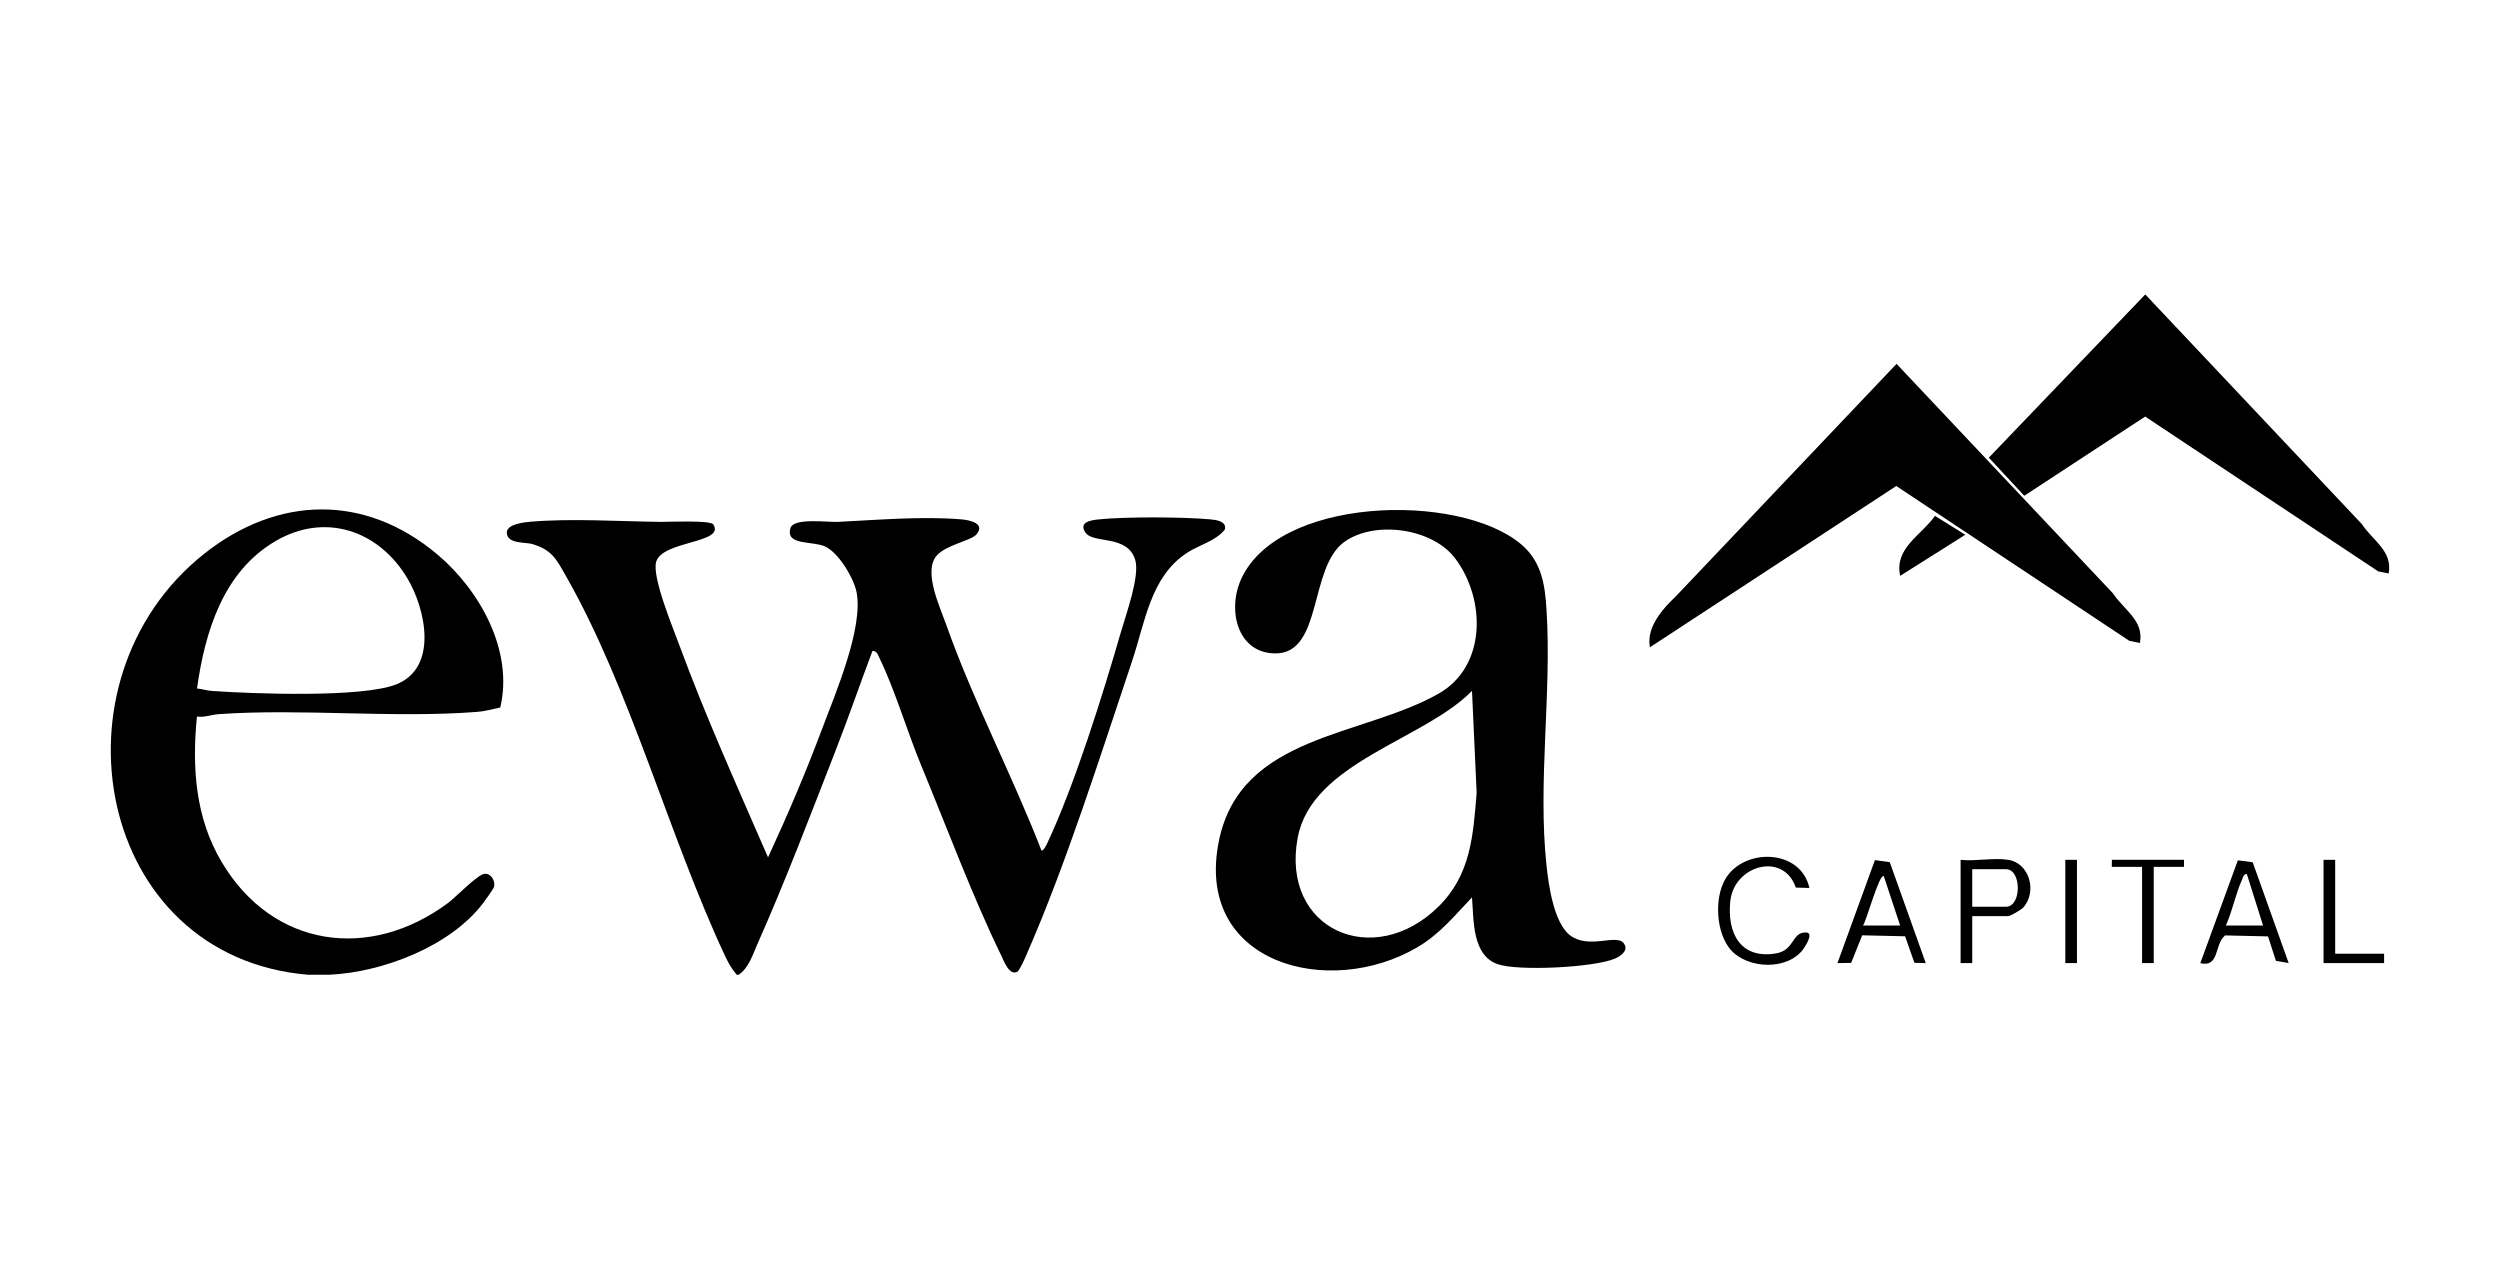
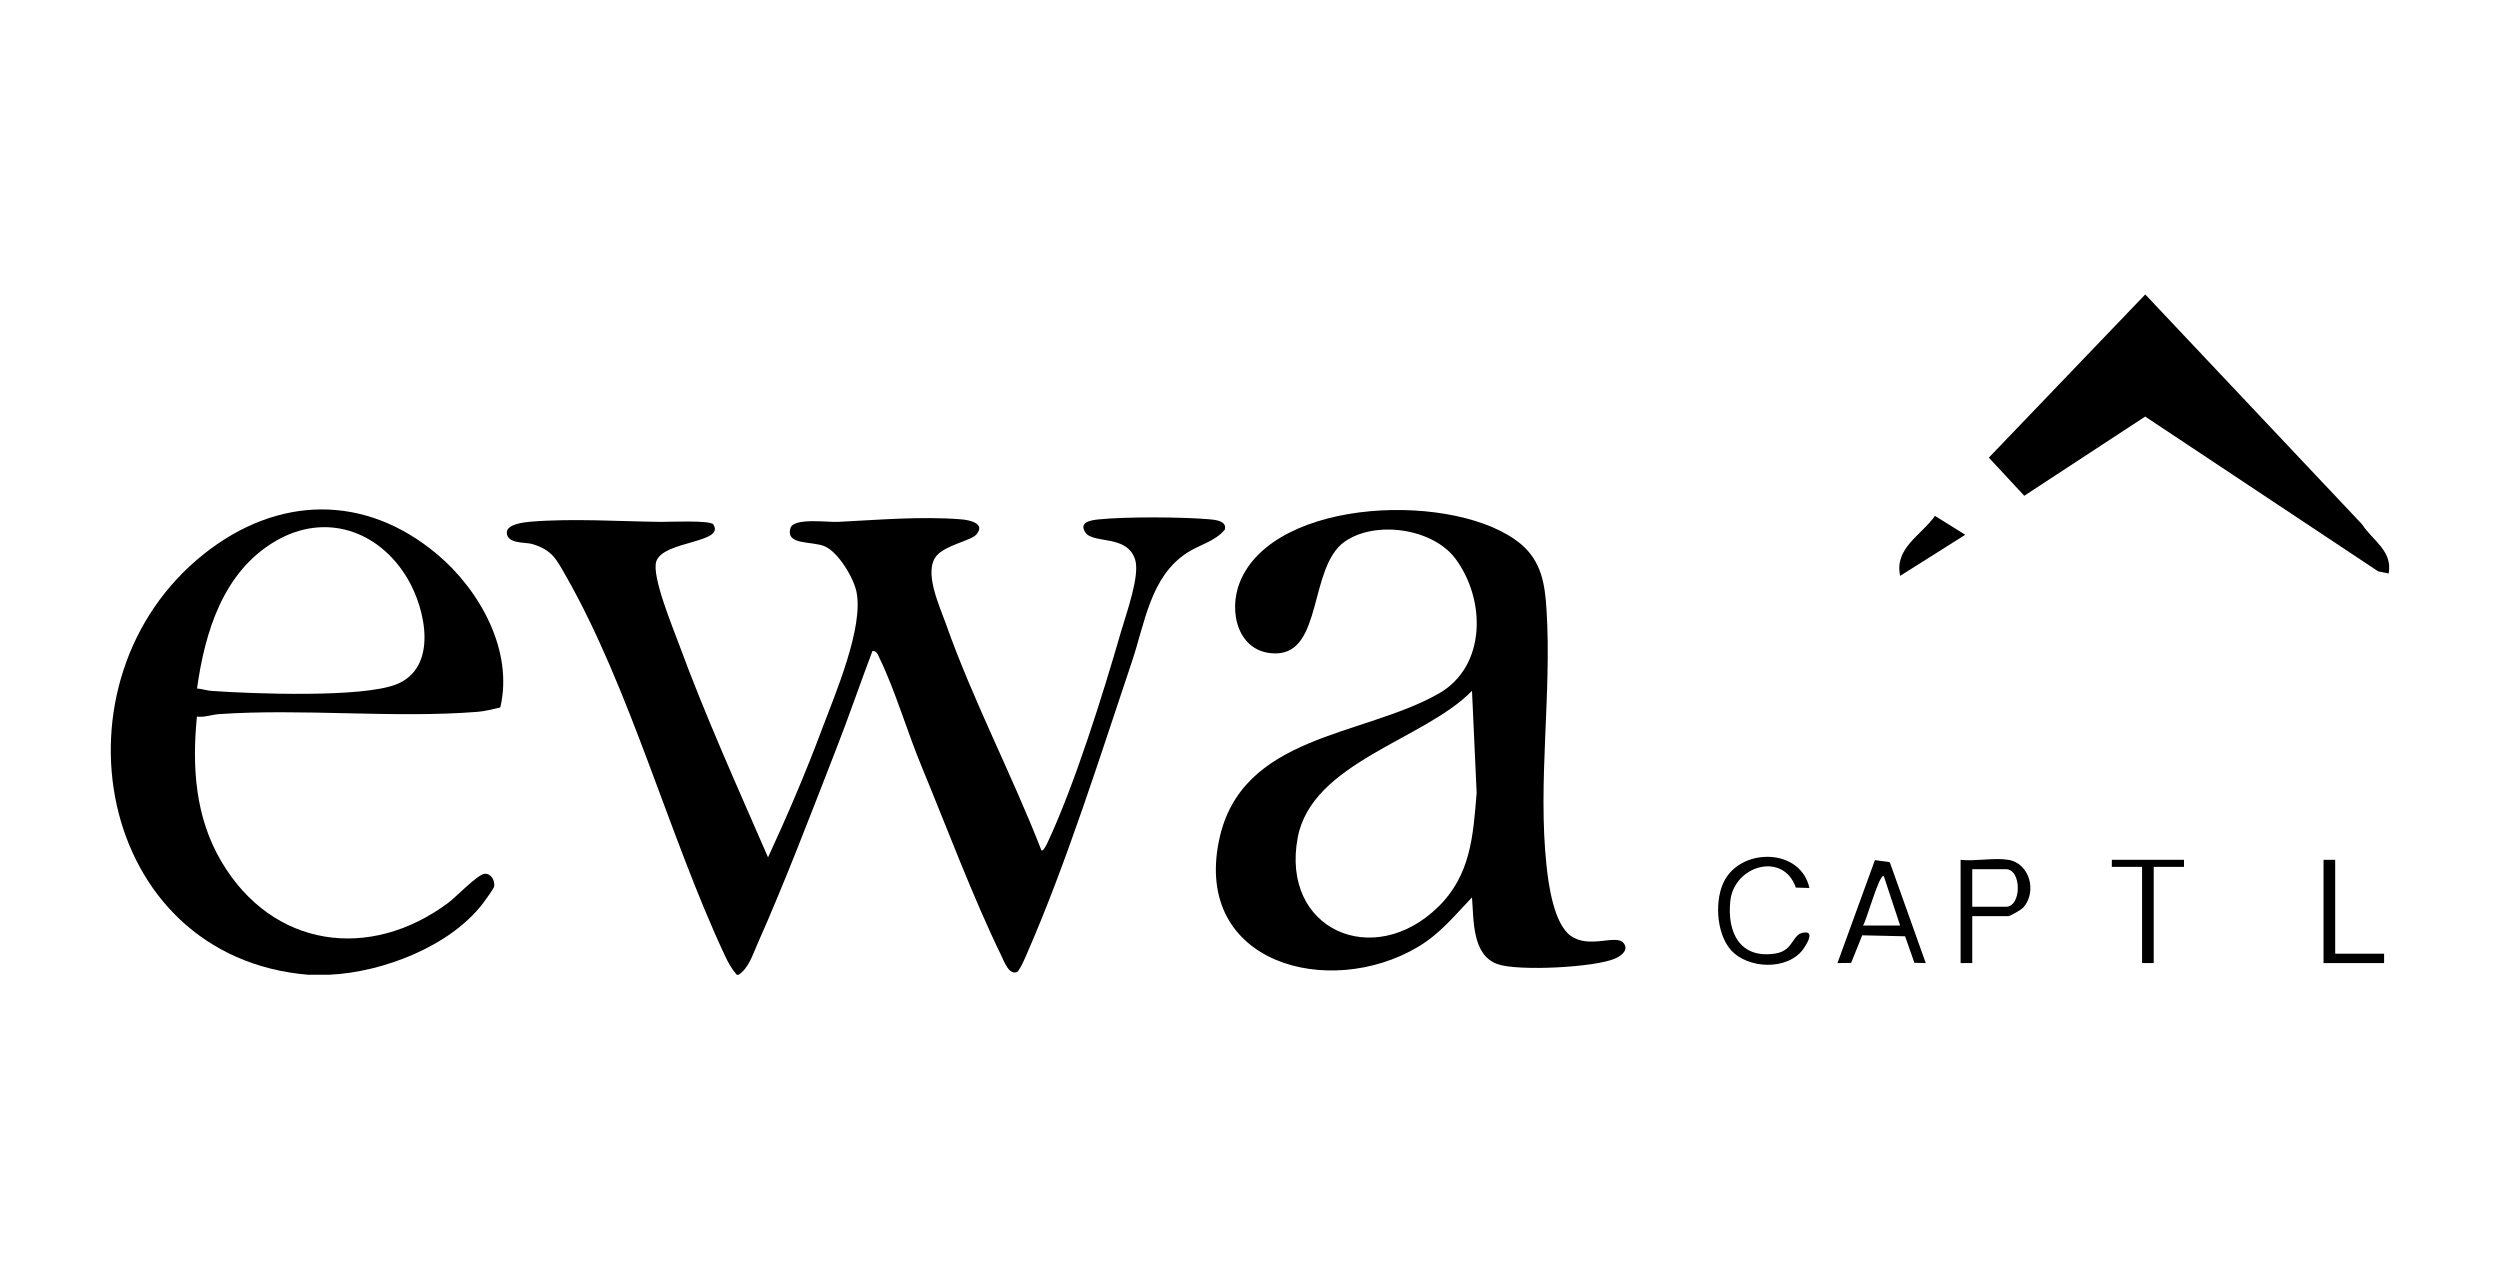
<svg xmlns="http://www.w3.org/2000/svg" width="158" height="80" viewBox="0 0 158 80" fill="none">
  <g clip-path="url(#clip0_10692_29489)">
    <path d="M46.565 61.608C46.234 61.225 46.019 60.836 45.804 60.373C42.296 52.876 39.831 43.52 35.758 36.388C35.157 35.331 34.881 34.75 33.63 34.38C33.213 34.256 32.054 34.392 32.029 33.669C32.011 33.125 33.121 33.008 33.538 32.971C36.157 32.754 39.156 32.952 41.775 32.983C42.284 32.983 44.897 32.872 45.075 33.138C45.872 34.336 41.898 34.157 41.474 35.492C41.18 36.431 42.523 39.651 42.916 40.726C44.59 45.281 46.608 49.737 48.54 54.186C49.76 51.547 50.932 48.81 51.956 46.066C52.79 43.847 54.581 39.676 54.133 37.42C53.955 36.524 52.992 34.917 52.14 34.534C51.343 34.176 49.631 34.491 49.956 33.379C50.153 32.705 52.287 33.014 52.949 32.983C55.452 32.859 58.236 32.618 60.745 32.822C61.303 32.866 62.315 33.088 61.695 33.792C61.37 34.163 59.757 34.454 59.193 35.121C58.347 36.122 59.377 38.285 59.782 39.429C61.493 44.274 63.952 48.946 65.817 53.741C65.927 53.828 66.129 53.408 66.185 53.296C67.927 49.582 69.693 43.922 70.852 39.911C71.171 38.804 72.06 36.376 71.741 35.368C71.238 33.762 69.086 34.392 68.595 33.65C68.178 33.02 68.877 32.884 69.411 32.828C71.128 32.649 74.74 32.668 76.476 32.822C76.832 32.853 77.556 32.934 77.408 33.471C76.795 34.219 75.808 34.423 75.023 34.936C72.698 36.45 72.367 39.361 71.539 41.808C69.54 47.765 67.387 54.6 64.885 60.311C64.725 60.681 64.566 61.058 64.332 61.392C63.799 61.738 63.443 60.725 63.272 60.373C61.481 56.702 59.819 52.24 58.23 48.402C57.347 46.276 56.55 43.563 55.581 41.585C55.489 41.394 55.415 41.122 55.139 41.141C54.354 43.223 53.63 45.337 52.821 47.407C51.257 51.418 49.625 55.713 47.883 59.631C47.565 60.348 47.325 61.17 46.681 61.608H46.534H46.565Z" fill="black" />
    <path d="M19.512 61.608C6.006 60.508 2.86 42.963 12.906 34.997C17.549 31.32 23.075 31.184 27.663 35.059C30.33 37.315 32.465 41.134 31.618 44.712C31.165 44.811 30.625 44.959 30.165 44.99C24.915 45.404 19.088 44.768 13.838 45.133C13.372 45.163 12.925 45.355 12.446 45.287C12.127 48.482 12.342 51.671 14.004 54.47C17.224 59.903 23.357 60.755 28.319 57.066C28.816 56.695 30.189 55.261 30.619 55.224C31.048 55.187 31.293 55.669 31.232 56.022C31.214 56.151 30.668 56.899 30.533 57.078C28.454 59.816 24.179 61.447 20.83 61.602H19.506L19.512 61.608ZM12.452 43.513C12.777 43.538 13.078 43.649 13.403 43.668C15.967 43.847 22.891 44.113 25.056 43.248C27.699 42.191 26.908 38.501 25.749 36.555C23.934 33.508 20.536 32.365 17.408 34.2C14.114 36.128 12.955 39.91 12.452 43.513Z" fill="black" />
    <path d="M93.03 56.714C91.913 57.882 91.018 59.013 89.601 59.853C84.008 63.166 75.427 60.923 77.041 53.117C78.427 46.412 86.099 46.579 90.926 43.835C93.944 42.117 93.913 37.896 91.981 35.307C90.54 33.372 86.878 32.872 84.959 34.25C82.714 35.869 83.597 41.301 80.61 41.295C78.267 41.295 77.593 38.7 78.359 36.79C80.543 31.364 92.165 31.073 96.121 34.386C97.415 35.474 97.642 36.907 97.74 38.533C98.077 43.841 97.176 49.422 97.74 54.706C97.869 55.942 98.206 58.346 99.243 59.124C100.42 60.002 102.125 59.019 102.604 59.594C102.965 60.026 102.475 60.404 102.082 60.577C100.8 61.145 95.949 61.392 94.649 60.935C93.03 60.366 93.146 58.16 93.03 56.708V56.714ZM93.03 43.662C90.018 46.758 82.904 48.173 82.014 52.944C80.929 58.766 86.811 61.324 90.901 57.307C92.95 55.299 93.103 52.827 93.324 50.108L93.03 43.656V43.662Z" fill="black" />
    <path d="M150.969 36.246L150.301 36.11L135.575 26.327L127.933 31.333L125.695 28.923L135.581 18.608L149.277 33.131C149.945 34.163 151.227 34.812 150.963 36.246H150.969Z" fill="black" />
    <path d="M114.354 56.12L113.496 56.096C112.711 53.803 109.601 54.687 109.356 56.936C109.141 58.945 109.975 60.62 112.214 60.261C113.447 60.063 113.22 58.908 114.134 58.932C114.649 58.945 114.134 59.742 113.98 59.964C113.005 61.343 110.466 61.262 109.38 60.026C108.448 58.957 108.338 56.769 109.031 55.571C110.196 53.562 113.809 53.63 114.354 56.12Z" fill="black" />
    <path d="M121.702 60.867L120.991 60.848L120.402 59.173L117.691 59.112L116.992 60.855L116.127 60.867L118.494 54.359L119.433 54.489L121.708 60.867H121.702ZM120.089 58.494L119.059 55.379C118.776 55.157 117.942 58.265 117.74 58.494H120.095H120.089Z" fill="black" />
-     <path d="M144.646 60.867L143.837 60.725L143.34 59.18L140.629 59.118C139.93 59.675 140.298 61.158 139.059 60.873L141.432 54.372L142.371 54.496L144.646 60.873V60.867ZM143.027 58.494L141.997 55.231C141.788 55.25 141.764 55.447 141.696 55.596C141.297 56.473 141.083 57.598 140.672 58.494H143.027Z" fill="black" />
    <path d="M126.927 54.341C128.277 54.563 128.749 56.343 127.884 57.344C127.762 57.486 127.044 57.901 126.927 57.901H124.646V60.867H123.91V54.341C124.83 54.446 126.044 54.193 126.921 54.341H126.927ZM124.646 57.307H126.78C127.774 57.307 127.774 54.934 126.78 54.934H124.646V57.307Z" fill="black" />
    <path d="M120.089 36.394C119.715 34.639 121.408 33.848 122.291 32.605L124.204 33.798L120.089 36.394Z" fill="black" />
    <path d="M147.584 54.341V60.274H150.675V60.867H146.848V54.341H147.584Z" fill="black" />
    <path d="M138.028 54.341V54.786H136.115V60.867H135.379V54.786H133.465L133.471 54.341H138.028Z" fill="black" />
-     <path d="M131.264 54.341H130.528V60.867H131.264V54.341Z" fill="black" />
-     <path d="M135.238 40.634L134.569 40.498L119.844 30.715L104.278 40.906C104.075 39.892 104.707 38.817 105.897 37.704L119.862 22.996L133.557 37.519C134.226 38.551 135.508 39.2 135.244 40.634H135.238Z" fill="black" />
  </g>
  <defs>
    <clipPath id="clip0_10692_29489">
      <rect width="144" height="43" fill="white" transform="translate(7 18.608)" />
    </clipPath>
  </defs>
</svg>